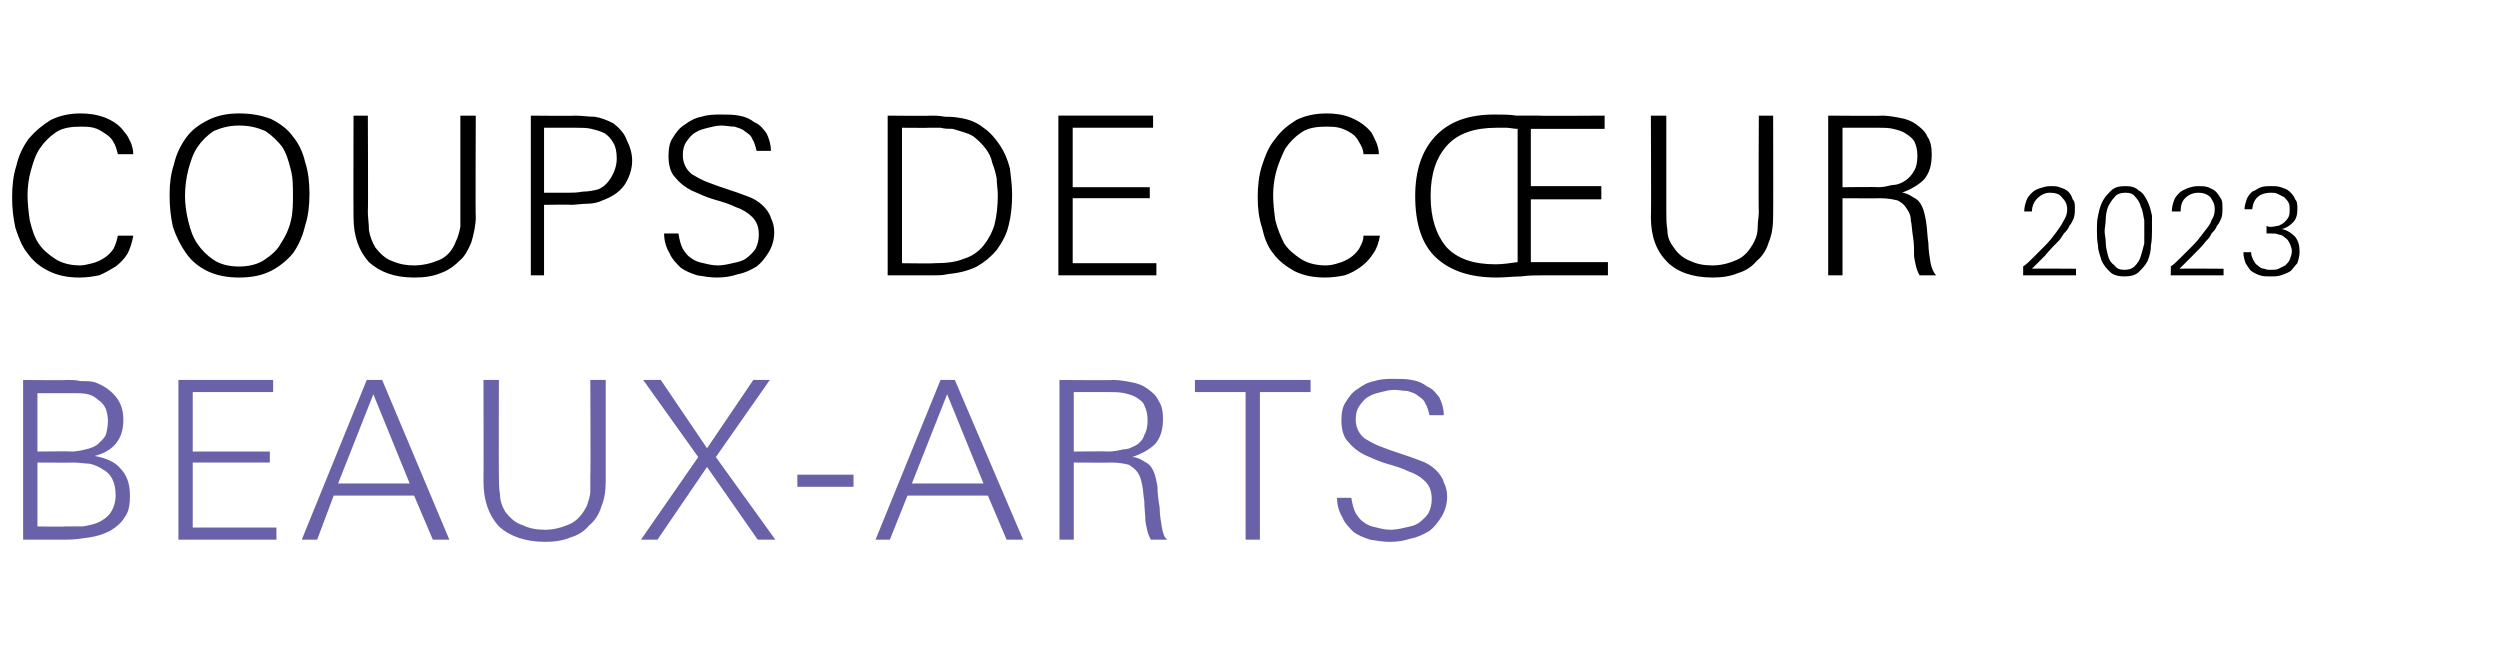
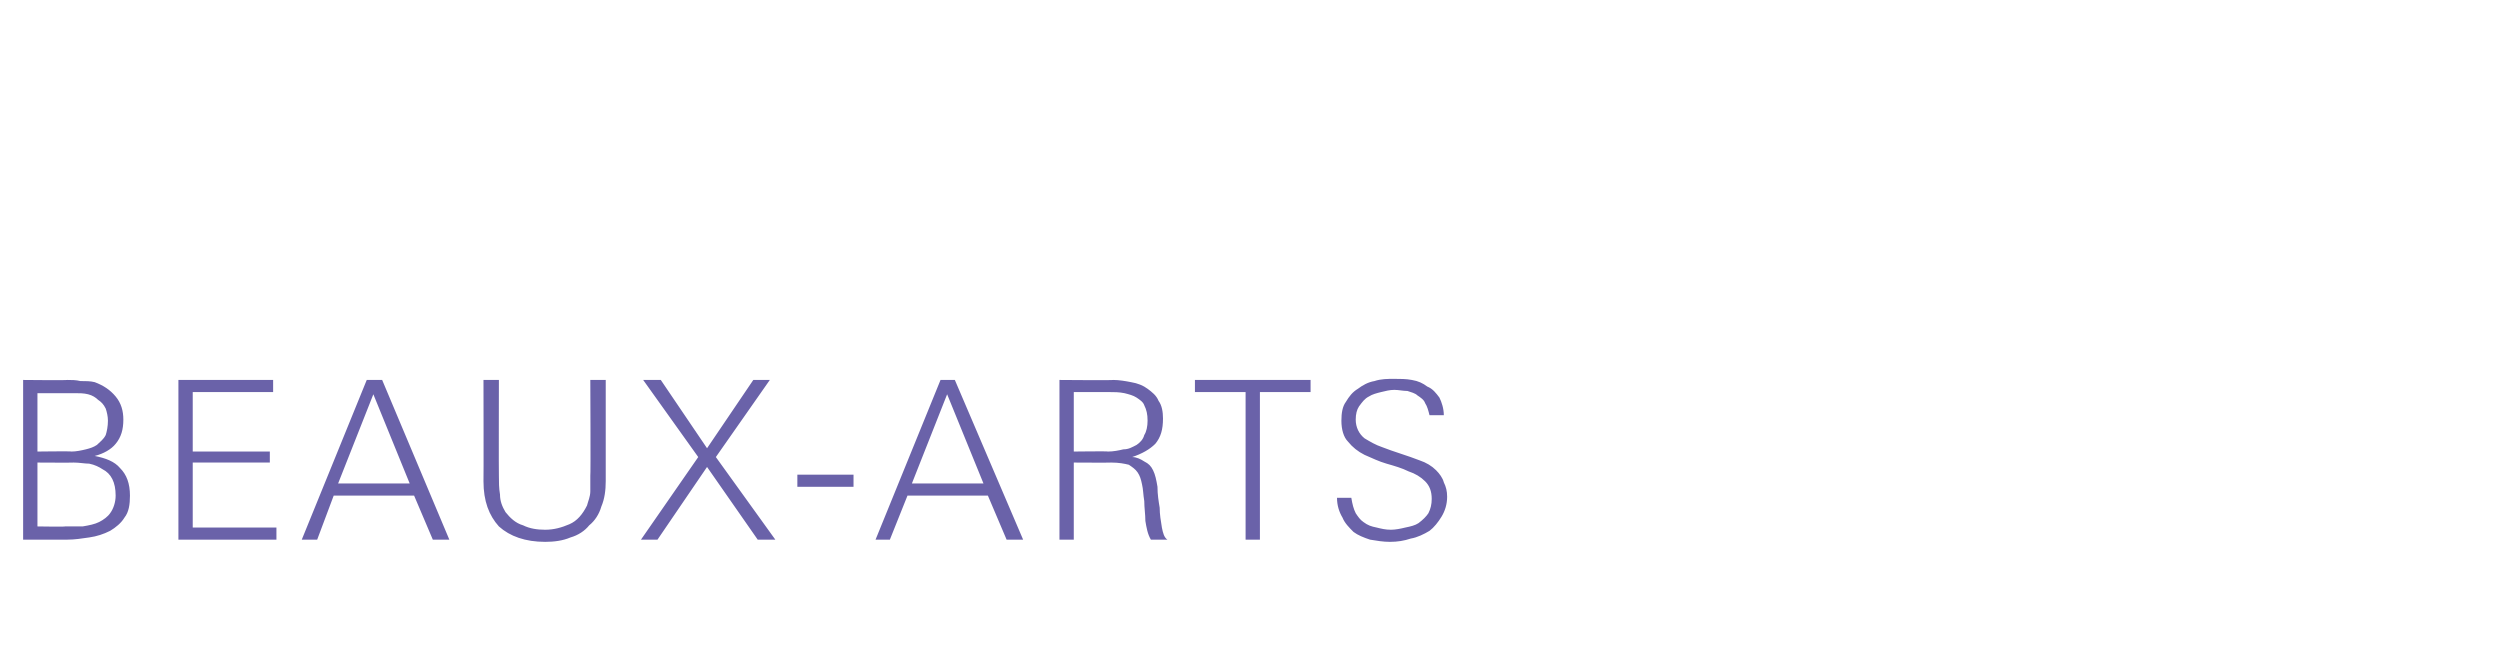
<svg xmlns="http://www.w3.org/2000/svg" version="1.1" width="227px" height="59px" viewBox="0 -1 227 59" style="top:-1px">
  <desc>Coups de c ur 2023 beaux arts</desc>
  <defs />
  <g id="Polygon434677">
    <path d="m11.8 44c0 .8-.1 1.5-.5 2c-.3.5-.8.9-1.3 1.2c-.6.3-1.2.5-1.9.6c-.7.1-1.3.2-2 .2c-.02 0-4 0-4 0l0-14.5c0 0 3.98.04 4 0c.4 0 .8 0 1.2.1c.5 0 .9 0 1.3.1c.8.3 1.4.7 1.9 1.3c.5.6.7 1.3.7 2.1c0 .9-.2 1.6-.7 2.2c-.4.5-1.1.9-1.9 1.1c1 .2 1.8.5 2.3 1.1c.6.6.9 1.4.9 2.5zm-2-6.8c0-.4-.1-.8-.2-1.1c-.2-.4-.4-.6-.7-.8c-.2-.2-.5-.4-.9-.5c-.4-.1-.8-.1-1.2-.1c.04 0-3.4 0-3.4 0l0 5.3c0 0 3.06-.04 3.1 0c.4 0 .9-.1 1.3-.2c.4-.1.7-.2 1-.4c.3-.3.6-.5.8-.9c.1-.3.2-.8.2-1.3zm.7 6.8c0-.6-.1-1.1-.3-1.5c-.2-.4-.5-.7-.9-.9c-.3-.2-.7-.4-1.2-.5c-.4 0-.9-.1-1.4-.1c.01.02-3.3 0-3.3 0l0 5.8c0 0 2.55.04 2.5 0c.6 0 1.1 0 1.6 0c.6-.1 1.1-.2 1.5-.4c.4-.2.8-.5 1-.8c.3-.4.5-1 .5-1.6zm5.7 4l0-14.5l8.6 0l0 1.1l-7.3 0l0 5.4l7 0l0 1l-7 0l0 5.9l7.6 0l0 1.1l-8.9 0zm23.1 0l-1.7-4l-7.3 0l-1.5 4l-1.4 0l5.9-14.5l1.4 0l6.1 14.5l-1.5 0zm-5.4-13.2l-3.2 8.1l6.5 0l-3.3-8.1zm21.1 7.9c0 .8-.1 1.6-.4 2.3c-.2.7-.6 1.3-1.1 1.7c-.4.5-1 .9-1.7 1.1c-.7.3-1.5.4-2.3.4c-1.8 0-3.2-.5-4.2-1.4c-.9-1-1.4-2.3-1.4-4.1c.02-.02 0-9.2 0-9.2l1.4 0c0 0-.02 8.72 0 8.7c0 .6 0 1.1.1 1.7c0 .6.2 1.1.5 1.6c.4.5.9 1 1.6 1.2c.6.3 1.3.4 2 .4c.8 0 1.5-.2 2.2-.5c.7-.3 1.2-.9 1.6-1.7c.1-.4.3-.8.3-1.3c0-.5 0-.9 0-1.4c.04.02 0-8.7 0-8.7l1.4 0c0 0 0 9.18 0 9.2zm13.8 5.3l-4.6-6.6l-4.5 6.6l-1.5 0l5.2-7.5l-5-7l1.6 0l4.2 6.2l4.2-6.2l1.5 0l-4.9 7l5.4 7.5l-1.6 0zm3.6-4.8l0-1.1l5.1 0l0 1.1l-5.1 0zm19 4.8l-1.7-4l-7.3 0l-1.6 4l-1.3 0l5.9-14.5l1.3 0l6.2 14.5l-1.5 0zm-5.4-13.2l-3.2 8.1l6.5 0l-3.3-8.1zm18.5 13.2c-.3-.5-.4-1.1-.5-1.7c0-.6-.1-1.2-.1-1.8c-.1-.6-.1-1.1-.2-1.5c-.1-.5-.2-.8-.4-1.1c-.2-.3-.5-.5-.8-.7c-.4-.1-.9-.2-1.6-.2c.01.02-3.4 0-3.4 0l0 7l-1.3 0l0-14.5c0 0 4.86.04 4.9 0c.5 0 1.1.1 1.6.2c.6.1 1.1.3 1.5.6c.4.3.8.6 1 1.1c.3.4.4 1 .4 1.6c0 1-.2 1.7-.7 2.3c-.5.5-1.2.9-2.1 1.2c.4 0 .8.2 1.1.4c.4.2.6.4.8.8c.2.4.3.9.4 1.5c0 .7.1 1.3.2 1.9c0 .6.1 1.2.2 1.8c.1.5.2.9.5 1.1c0 0-1.5 0-1.5 0zm-.3-10.8c0-.6-.1-1-.3-1.4c-.1-.3-.4-.5-.7-.7c-.3-.2-.7-.3-1.1-.4c-.5-.1-.9-.1-1.4-.1c.05 0-3.2 0-3.2 0l0 5.4c0 0 3.15-.04 3.1 0c.5 0 1-.1 1.4-.2c.5 0 .8-.2 1.2-.4c.3-.2.6-.5.7-.9c.2-.3.3-.8.3-1.3zm10.2-2.6l0 13.4l-1.3 0l0-13.4l-4.6 0l0-1.1l10.5 0l0 1.1l-4.6 0zm17 9.5c0 .7-.2 1.3-.5 1.8c-.3.5-.7 1-1.1 1.3c-.5.3-1.1.6-1.7.7c-.6.2-1.2.3-1.9.3c-.6 0-1.2-.1-1.8-.2c-.6-.2-1.1-.4-1.5-.7c-.4-.4-.8-.8-1-1.3c-.3-.5-.5-1.1-.5-1.8c0 0 1.3 0 1.3 0c.1.6.2 1 .4 1.4c.2.3.4.6.7.8c.4.3.7.4 1.2.5c.4.1.8.2 1.3.2c.4 0 .9-.1 1.3-.2c.5-.1.9-.2 1.2-.4c.4-.3.7-.6.9-.9c.2-.4.3-.8.3-1.3c0-.7-.2-1.2-.6-1.6c-.4-.4-.9-.7-1.5-.9c-.6-.3-1.3-.5-2-.7c-.7-.2-1.3-.5-2-.8c-.6-.3-1.1-.7-1.5-1.2c-.4-.4-.6-1.1-.6-1.9c0-.7.1-1.3.4-1.7c.3-.5.6-.9 1.1-1.2c.4-.3.9-.6 1.5-.7c.6-.2 1.2-.2 1.8-.2c.5 0 1.1 0 1.6.1c.6.1 1 .3 1.4.6c.5.2.8.6 1.1 1c.2.4.4 1 .4 1.6c0 0-1.3 0-1.3 0c-.1-.4-.2-.8-.4-1.1c-.1-.3-.4-.5-.7-.7c-.2-.2-.6-.3-.9-.4c-.4 0-.8-.1-1.2-.1c-.4 0-.8.1-1.2.2c-.4.1-.8.2-1.1.4c-.4.2-.6.5-.9.9c-.2.3-.3.7-.3 1.2c0 .7.3 1.3.8 1.7c.5.3 1 .6 1.6.8c.5.2 1.1.4 1.7.6c.6.2 1.2.4 1.7.6c.6.2 1.1.5 1.5.9c.3.3.6.7.7 1.1c.2.4.3.8.3 1.3z" stroke="none" fill="#6a62a9" />
  </g>
  <g id="Polygon434676">
-     <path d="m12.1 20.4c-.1.6-.3 1.2-.5 1.6c-.3.5-.7.9-1.1 1.2c-.5.3-1 .6-1.5.8c-.5.1-1.1.2-1.8.2c-1.1 0-2-.2-2.8-.6c-.8-.4-1.4-.9-1.9-1.6c-.5-.6-.8-1.4-1.1-2.3c-.2-.9-.3-1.8-.3-2.8c0-1 .1-2 .4-2.9c.2-.9.6-1.7 1.1-2.4c.6-.7 1.2-1.2 2-1.7c.8-.4 1.7-.6 2.7-.6c.8 0 1.5.1 2.3.4c.7.3 1.3.7 1.7 1.3c.3.3.4.6.6 1c.1.3.2.6.2 1c0 0-1.4 0-1.4 0c-.1-.4-.2-.8-.4-1.1c-.2-.4-.5-.6-.8-.8c-.3-.2-.6-.4-1-.5c-.4-.1-.8-.1-1.2-.1c-.8 0-1.6.1-2.2.5c-.6.4-1.1.9-1.5 1.5c-.4.6-.6 1.3-.8 2c-.2.7-.3 1.5-.3 2.2c0 .8.1 1.6.2 2.3c.2.8.4 1.5.8 2.1c.4.6.9 1 1.5 1.4c.6.4 1.4.6 2.3.6c.3 0 .7-.1 1.1-.2c.4-.1.8-.3 1.1-.5c.3-.2.6-.5.8-.8c.2-.4.3-.7.4-1.2c0 0 1.4 0 1.4 0zm16-3.8c0 1-.1 2-.4 2.9c-.2.9-.6 1.8-1.1 2.5c-.5.6-1.2 1.2-2 1.6c-.8.4-1.7.6-2.9.6c-1.1 0-2.1-.2-2.9-.6c-.8-.4-1.4-.9-1.9-1.6c-.5-.7-.9-1.5-1.2-2.4c-.2-.9-.3-1.8-.3-2.9c0-1 .1-1.9.4-2.8c.2-.9.6-1.7 1.1-2.4c.5-.7 1.2-1.2 2-1.6c.8-.4 1.7-.6 2.8-.6c1.2 0 2.1.2 2.9.5c.8.4 1.5.9 2 1.6c.5.6.9 1.4 1.1 2.3c.3.9.4 1.9.4 2.9zm-1.5.2c0-.9 0-1.7-.2-2.4c-.2-.8-.4-1.5-.8-2.1c-.4-.5-.9-1-1.5-1.4c-.7-.3-1.4-.5-2.4-.5c-.9 0-1.6.2-2.3.5c-.6.4-1.1.9-1.5 1.5c-.4.6-.6 1.3-.8 2c-.2.8-.3 1.6-.3 2.4c0 .7.1 1.5.3 2.3c.2.8.4 1.4.8 2c.4.6.9 1.1 1.5 1.5c.6.4 1.4.6 2.3.6c.9 0 1.7-.2 2.3-.6c.6-.4 1.2-.9 1.5-1.5c.4-.6.7-1.2.9-2c.2-.8.2-1.6.2-2.3zm16.6 1.9c0 .8-.2 1.6-.4 2.3c-.3.7-.6 1.3-1.1 1.7c-.5.5-1.1.9-1.7 1.1c-.7.3-1.5.4-2.4.4c-1.8 0-3.1-.5-4.1-1.4c-.9-1-1.4-2.3-1.4-4.1c-.02-.02 0-9.2 0-9.2l1.3 0c0 0 .04 8.72 0 8.7c0 .6.1 1.1.1 1.7c.1.6.3 1.1.6 1.6c.4.5.9 1 1.5 1.2c.7.3 1.3.4 2 .4c.8 0 1.6-.2 2.3-.5c.7-.3 1.2-.9 1.5-1.7c.2-.4.3-.8.4-1.3c0-.5 0-.9 0-1.4c0 .02 0-8.7 0-8.7l1.4 0c0 0-.04 9.18 0 9.2zm14.2-5.1c0 .8-.3 1.6-.7 2.2c-.5.7-1.2 1.1-2 1.4c-.4.2-.9.3-1.4.3c-.5 0-1 .1-1.5.1c-.01-.04-2.4 0-2.4 0l0 6.4l-1.2 0l0-14.5c0 0 4.02.04 4 0c.6 0 1.2.1 1.8.1c.6.1 1.1.3 1.7.6c.5.4 1 .9 1.2 1.5c.3.6.5 1.2.5 1.9zm-1.4-.2c0-.6-.1-1.1-.3-1.4c-.2-.4-.5-.7-.8-.9c-.4-.2-.8-.3-1.2-.4c-.4-.1-.9-.1-1.4-.1c-.03 0-2.9 0-2.9 0l0 5.9c0 0 2.21 0 2.2 0c.4 0 .8 0 1.3-.1c.5 0 1-.1 1.4-.2c.5-.2.9-.6 1.2-1.1c.3-.5.5-1.1.5-1.7zm14.3 6.7c0 .7-.2 1.3-.5 1.8c-.3.5-.7 1-1.1 1.3c-.5.3-1.1.6-1.7.7c-.6.2-1.2.3-1.9.3c-.6 0-1.2-.1-1.8-.2c-.6-.2-1.1-.4-1.5-.7c-.4-.4-.8-.8-1-1.3c-.3-.5-.5-1.1-.5-1.8c0 0 1.3 0 1.3 0c.1.6.2 1 .4 1.4c.2.3.4.6.7.8c.4.3.7.4 1.2.5c.4.1.8.2 1.3.2c.4 0 .9-.1 1.3-.2c.5-.1.9-.2 1.2-.4c.4-.3.7-.6.9-.9c.2-.4.3-.8.3-1.3c0-.7-.2-1.2-.6-1.6c-.4-.4-.9-.7-1.5-.9c-.6-.3-1.3-.5-2-.7c-.7-.2-1.3-.5-2-.8c-.6-.3-1.1-.7-1.5-1.2c-.4-.4-.6-1.1-.6-1.9c0-.7.1-1.3.4-1.7c.3-.5.6-.9 1.1-1.2c.4-.3.9-.6 1.5-.7c.6-.2 1.2-.2 1.8-.2c.5 0 1.1 0 1.6.1c.6.1 1 .3 1.4.6c.5.2.8.6 1.1 1c.2.4.4 1 .4 1.6c0 0-1.3 0-1.3 0c-.1-.4-.2-.8-.4-1.1c-.1-.3-.4-.5-.7-.7c-.2-.2-.6-.3-.9-.4c-.4 0-.8-.1-1.2-.1c-.4 0-.8.1-1.2.2c-.4.1-.8.2-1.1.4c-.4.2-.6.5-.9.9c-.2.3-.3.7-.3 1.2c0 .7.3 1.3.8 1.7c.5.3 1 .6 1.6.8c.5.2 1.1.4 1.7.6c.6.2 1.2.4 1.7.6c.6.2 1.1.5 1.5.9c.3.3.6.7.7 1.1c.2.4.3.8.3 1.3zm21.6-3.4c0 1-.1 1.9-.3 2.7c-.2.9-.6 1.6-1.1 2.3c-.5.6-1.1 1.1-1.8 1.5c-.8.4-1.7.6-2.7.7c-.4.1-.8.1-1.2.1c-.4 0-.8 0-1.2 0c0 0-3 0-3 0l0-14.5c0 0 3.88.04 3.9 0c.4 0 .8 0 1.3.1c.4 0 .8 0 1.3.1c.8.1 1.6.4 2.2.9c.6.4 1.1 1 1.5 1.6c.4.6.7 1.3.9 2.1c.1.8.2 1.6.2 2.4zm-1.3 0c0-.5-.1-1-.1-1.5c-.1-.5-.2-.9-.4-1.4c-.1-.5-.3-.9-.6-1.3c-.3-.4-.7-.8-1.1-1.1c-.3-.2-.6-.3-.9-.4c-.3-.1-.7-.2-1-.3c-.4 0-.7 0-1.1-.1c-.3 0-.7 0-1 0c-.01.02-2.5 0-2.5 0l0 12.3c0 0 2.91.04 2.9 0c1.1 0 2-.1 2.7-.4c.7-.2 1.3-.6 1.8-1.2c.4-.5.8-1.2 1-1.9c.2-.8.3-1.7.3-2.7zm5.5 7.3l0-14.5l8.6 0l0 1.1l-7.3 0l0 5.4l7 0l0 1l-7 0l0 5.9l7.6 0l0 1.1l-8.9 0zm29.2-3.6c-.1.6-.3 1.2-.6 1.6c-.3.5-.7.9-1.1 1.2c-.4.3-.9.6-1.5.8c-.5.1-1.1.2-1.8.2c-1.1 0-2-.2-2.8-.6c-.7-.4-1.4-.9-1.9-1.6c-.5-.6-.8-1.4-1-2.3c-.3-.9-.4-1.8-.4-2.8c0-1 .1-2 .4-2.9c.3-.9.6-1.7 1.2-2.4c.5-.7 1.1-1.2 1.9-1.7c.8-.4 1.7-.6 2.8-.6c.7 0 1.5.1 2.2.4c.7.3 1.3.7 1.8 1.3c.2.3.3.6.5 1c.1.3.2.6.2 1c0 0-1.4 0-1.4 0c0-.4-.2-.8-.4-1.1c-.2-.4-.4-.6-.7-.8c-.3-.2-.7-.4-1.1-.5c-.4-.1-.8-.1-1.2-.1c-.8 0-1.6.1-2.2.5c-.6.4-1.1.9-1.5 1.5c-.3.6-.6 1.3-.8 2c-.2.7-.3 1.5-.3 2.2c0 .8.1 1.6.2 2.3c.2.8.5 1.5.8 2.1c.4.6.9 1 1.5 1.4c.6.4 1.4.6 2.3.6c.4 0 .8-.1 1.1-.2c.4-.1.8-.3 1.1-.5c.3-.2.6-.5.8-.8c.2-.4.4-.7.4-1.2c0 0 1.5 0 1.5 0zm14.9 3.6c-.7 0-1.4 0-2.1.1c-.7 0-1.4.1-2.2.1c-2.4 0-4.2-.6-5.5-1.8c-1.3-1.2-1.9-3.1-1.9-5.6c0-2.3.6-4.1 1.8-5.4c1.3-1.4 3.1-2 5.4-2c.7 0 1.4 0 2 .1c.7 0 1.3 0 2 0c0 .04 6 0 6 0l0 1.2l-6.7 0l0 5.2l6.4 0l0 1.2l-6.4 0l0 5.7l7 0l0 1.2c0 0-5.82 0-5.8 0zm-2.4-13.3c-.4 0-.7-.1-1-.1c-.3 0-.6 0-.9 0c-2 0-3.5.5-4.5 1.6c-1 1.1-1.5 2.6-1.5 4.6c0 2 .5 3.5 1.4 4.6c1 1.1 2.5 1.6 4.5 1.6c.6 0 1.3-.1 2-.2c0 0 0-12.1 0-12.1zm23.2 8c0 .8-.1 1.6-.4 2.3c-.2.7-.6 1.3-1.1 1.7c-.4.5-1 .9-1.7 1.1c-.7.3-1.5.4-2.3.4c-1.8 0-3.2-.5-4.1-1.4c-1-1-1.5-2.3-1.5-4.1c.04-.02 0-9.2 0-9.2l1.4 0c0 0 0 8.72 0 8.7c0 .6 0 1.1.1 1.7c0 .6.2 1.1.6 1.6c.3.5.9 1 1.5 1.2c.6.3 1.3.4 2 .4c.8 0 1.5-.2 2.2-.5c.7-.3 1.2-.9 1.6-1.7c.2-.4.3-.8.3-1.3c0-.5.1-.9.1-1.4c-.04.02 0-8.7 0-8.7l1.3 0c0 0 .02 9.18 0 9.2zm13.3 5.3c-.3-.5-.4-1.1-.5-1.7c0-.6 0-1.2-.1-1.8c-.1-.6-.1-1.1-.2-1.5c0-.5-.2-.8-.4-1.1c-.2-.3-.4-.5-.8-.7c-.4-.1-.9-.2-1.6-.2c.03.02-3.4 0-3.4 0l0 7l-1.3 0l0-14.5c0 0 4.88.04 4.9 0c.5 0 1.1.1 1.6.2c.6.1 1.1.3 1.5.6c.4.3.8.6 1 1.1c.3.4.4 1 .4 1.6c0 1-.2 1.7-.7 2.3c-.5.5-1.2.9-2 1.2c.3 0 .7.2 1 .4c.4.2.6.4.8.8c.2.4.3.9.4 1.5c.1.7.1 1.3.2 1.9c0 .6.1 1.2.2 1.8c.1.5.3.9.5 1.1c0 0-1.5 0-1.5 0zm-.2-10.8c0-.6-.1-1-.3-1.4c-.2-.3-.5-.5-.8-.7c-.3-.2-.7-.3-1.1-.4c-.4-.1-.9-.1-1.3-.1c-.03 0-3.3 0-3.3 0l0 5.4c0 0 3.17-.04 3.2 0c.5 0 .9-.1 1.3-.2c.5 0 .9-.2 1.2-.4c.3-.2.6-.5.8-.9c.2-.3.3-.8.3-1.3zm9.6 10.8c0 0 .01-.76 0-.8c.3-.2.6-.5 1-.9c.3-.3.7-.7 1-1c.4-.4.7-.8 1-1.2c.3-.4.5-.7.7-1.1c.2-.3.3-.6.3-1c0-.5-.2-.8-.5-1.1c-.2-.3-.6-.4-1.1-.4c-.4 0-.8.2-1.1.5c-.3.3-.5.7-.5 1.2c0 0-.7 0-.7 0c0-.4.1-.7.2-1c.1-.3.3-.5.5-.7c.2-.2.4-.3.7-.4c.3-.1.6-.2 1-.2c.3 0 .6 0 .8.1c.3.1.6.2.8.4c.2.2.3.4.4.7c.2.2.2.5.2.8c0 .3 0 .6-.1.9c-.1.2-.2.5-.4.7c-.1.3-.3.5-.5.7c-.2.3-.3.5-.5.7c-.4.4-.8.8-1.2 1.3c-.4.4-.8.8-1.2 1.2c-.02-.03 4 0 4 0l0 .6l-4.8 0zm11.7-4.1c0 .4 0 .9-.1 1.4c0 .5-.1.9-.3 1.4c-.2.4-.5.7-.8 1c-.3.3-.8.4-1.3.4c-.5 0-1-.1-1.3-.4c-.3-.3-.6-.6-.8-1.1c-.1-.4-.3-.8-.3-1.3c-.1-.5-.1-1-.1-1.4c0-.4 0-.9.1-1.3c.1-.5.2-.9.4-1.3c.2-.4.5-.7.8-1c.3-.3.7-.4 1.3-.4c.5 0 .9.1 1.2.4c.4.2.6.6.8 1c.2.4.3.8.4 1.3c0 .4 0 .9 0 1.3zm-.7.1c0-.3 0-.6 0-1c-.1-.4-.1-.8-.3-1.2c-.1-.4-.3-.7-.5-.9c-.2-.3-.5-.4-.9-.4c-.4 0-.8.1-1 .4c-.2.2-.4.5-.6.9c-.1.3-.2.7-.2 1.1c0 .4-.1.8-.1 1.1c0 .3.1.6.1 1c0 .4.1.8.2 1.2c.1.4.3.7.6.9c.2.3.5.4.9.4c.4 0 .7-.1.9-.3c.3-.3.5-.6.6-1c.1-.3.2-.7.3-1.1c0-.4 0-.8 0-1.1zm2.4 4c0 0 .03-.76 0-.8c.3-.2.6-.5 1-.9c.3-.3.7-.7 1-1c.4-.4.7-.8 1-1.2c.3-.4.6-.7.7-1.1c.2-.3.3-.6.3-1c0-.5-.2-.8-.4-1.1c-.3-.3-.7-.4-1.1-.4c-.5 0-.9.2-1.2.5c-.3.3-.4.7-.4 1.2c0 0-.8 0-.8 0c0-.4.1-.7.2-1c.1-.3.3-.5.5-.7c.2-.2.5-.3.7-.4c.3-.1.6-.2 1-.2c.3 0 .6 0 .9.1c.2.1.5.2.7.4c.2.2.3.4.5.7c.1.2.1.5.1.8c0 .3 0 .6-.1.9c-.1.2-.2.5-.4.7c-.1.3-.3.5-.5.7c-.1.3-.3.5-.5.7c-.3.4-.7.8-1.2 1.3c-.4.4-.8.8-1.2 1.2c0-.03 4 0 4 0l0 .6l-4.8 0zm11.7-2.1c0 .3-.1.7-.2 1c-.2.2-.4.5-.6.7c-.3.2-.6.3-.9.4c-.3.1-.6.1-.9.1c-.4 0-.7 0-1-.1c-.3-.1-.5-.2-.8-.4c-.2-.2-.3-.4-.5-.7c-.1-.3-.2-.6-.2-1c0 0 .7 0 .7 0c0 .3.1.5.2.7c.1.2.2.4.4.5c.1.1.3.3.6.3c.2.1.4.1.6.1c.3 0 .5 0 .7-.1c.2-.1.4-.2.6-.3c.2-.2.3-.3.4-.5c.1-.3.2-.5.2-.8c0-.2-.1-.5-.2-.7c-.1-.2-.2-.4-.4-.5c-.2-.2-.4-.3-.6-.3c-.2-.1-.4-.1-.7-.1c-.1 0-.3 0-.4 0c0 0 0-.7 0-.7c.1.1.3.1.4.1c.3 0 .5-.1.7-.1c.2-.1.4-.2.5-.3c.2-.2.3-.3.4-.5c.1-.2.1-.4.1-.7c0-.2 0-.4-.1-.6c-.1-.2-.3-.4-.4-.5c-.2-.1-.4-.2-.6-.3c-.2-.1-.4-.1-.6-.1c-1 0-1.6.5-1.7 1.5c0 0-.7 0-.7 0c0-.3.1-.6.2-.9c.1-.3.3-.5.5-.7c.3-.1.5-.3.8-.4c.3-.1.6-.1.9-.1c.3 0 .6 0 .9.1c.3.1.6.2.8.4c.2.2.4.4.5.7c.2.2.2.5.2.9c0 .5-.1.9-.4 1.2c-.3.3-.6.5-1 .6c.5.1.9.4 1.2.7c.3.4.4.8.4 1.4z" stroke="none" fill="#000" />
-   </g>
+     </g>
</svg>